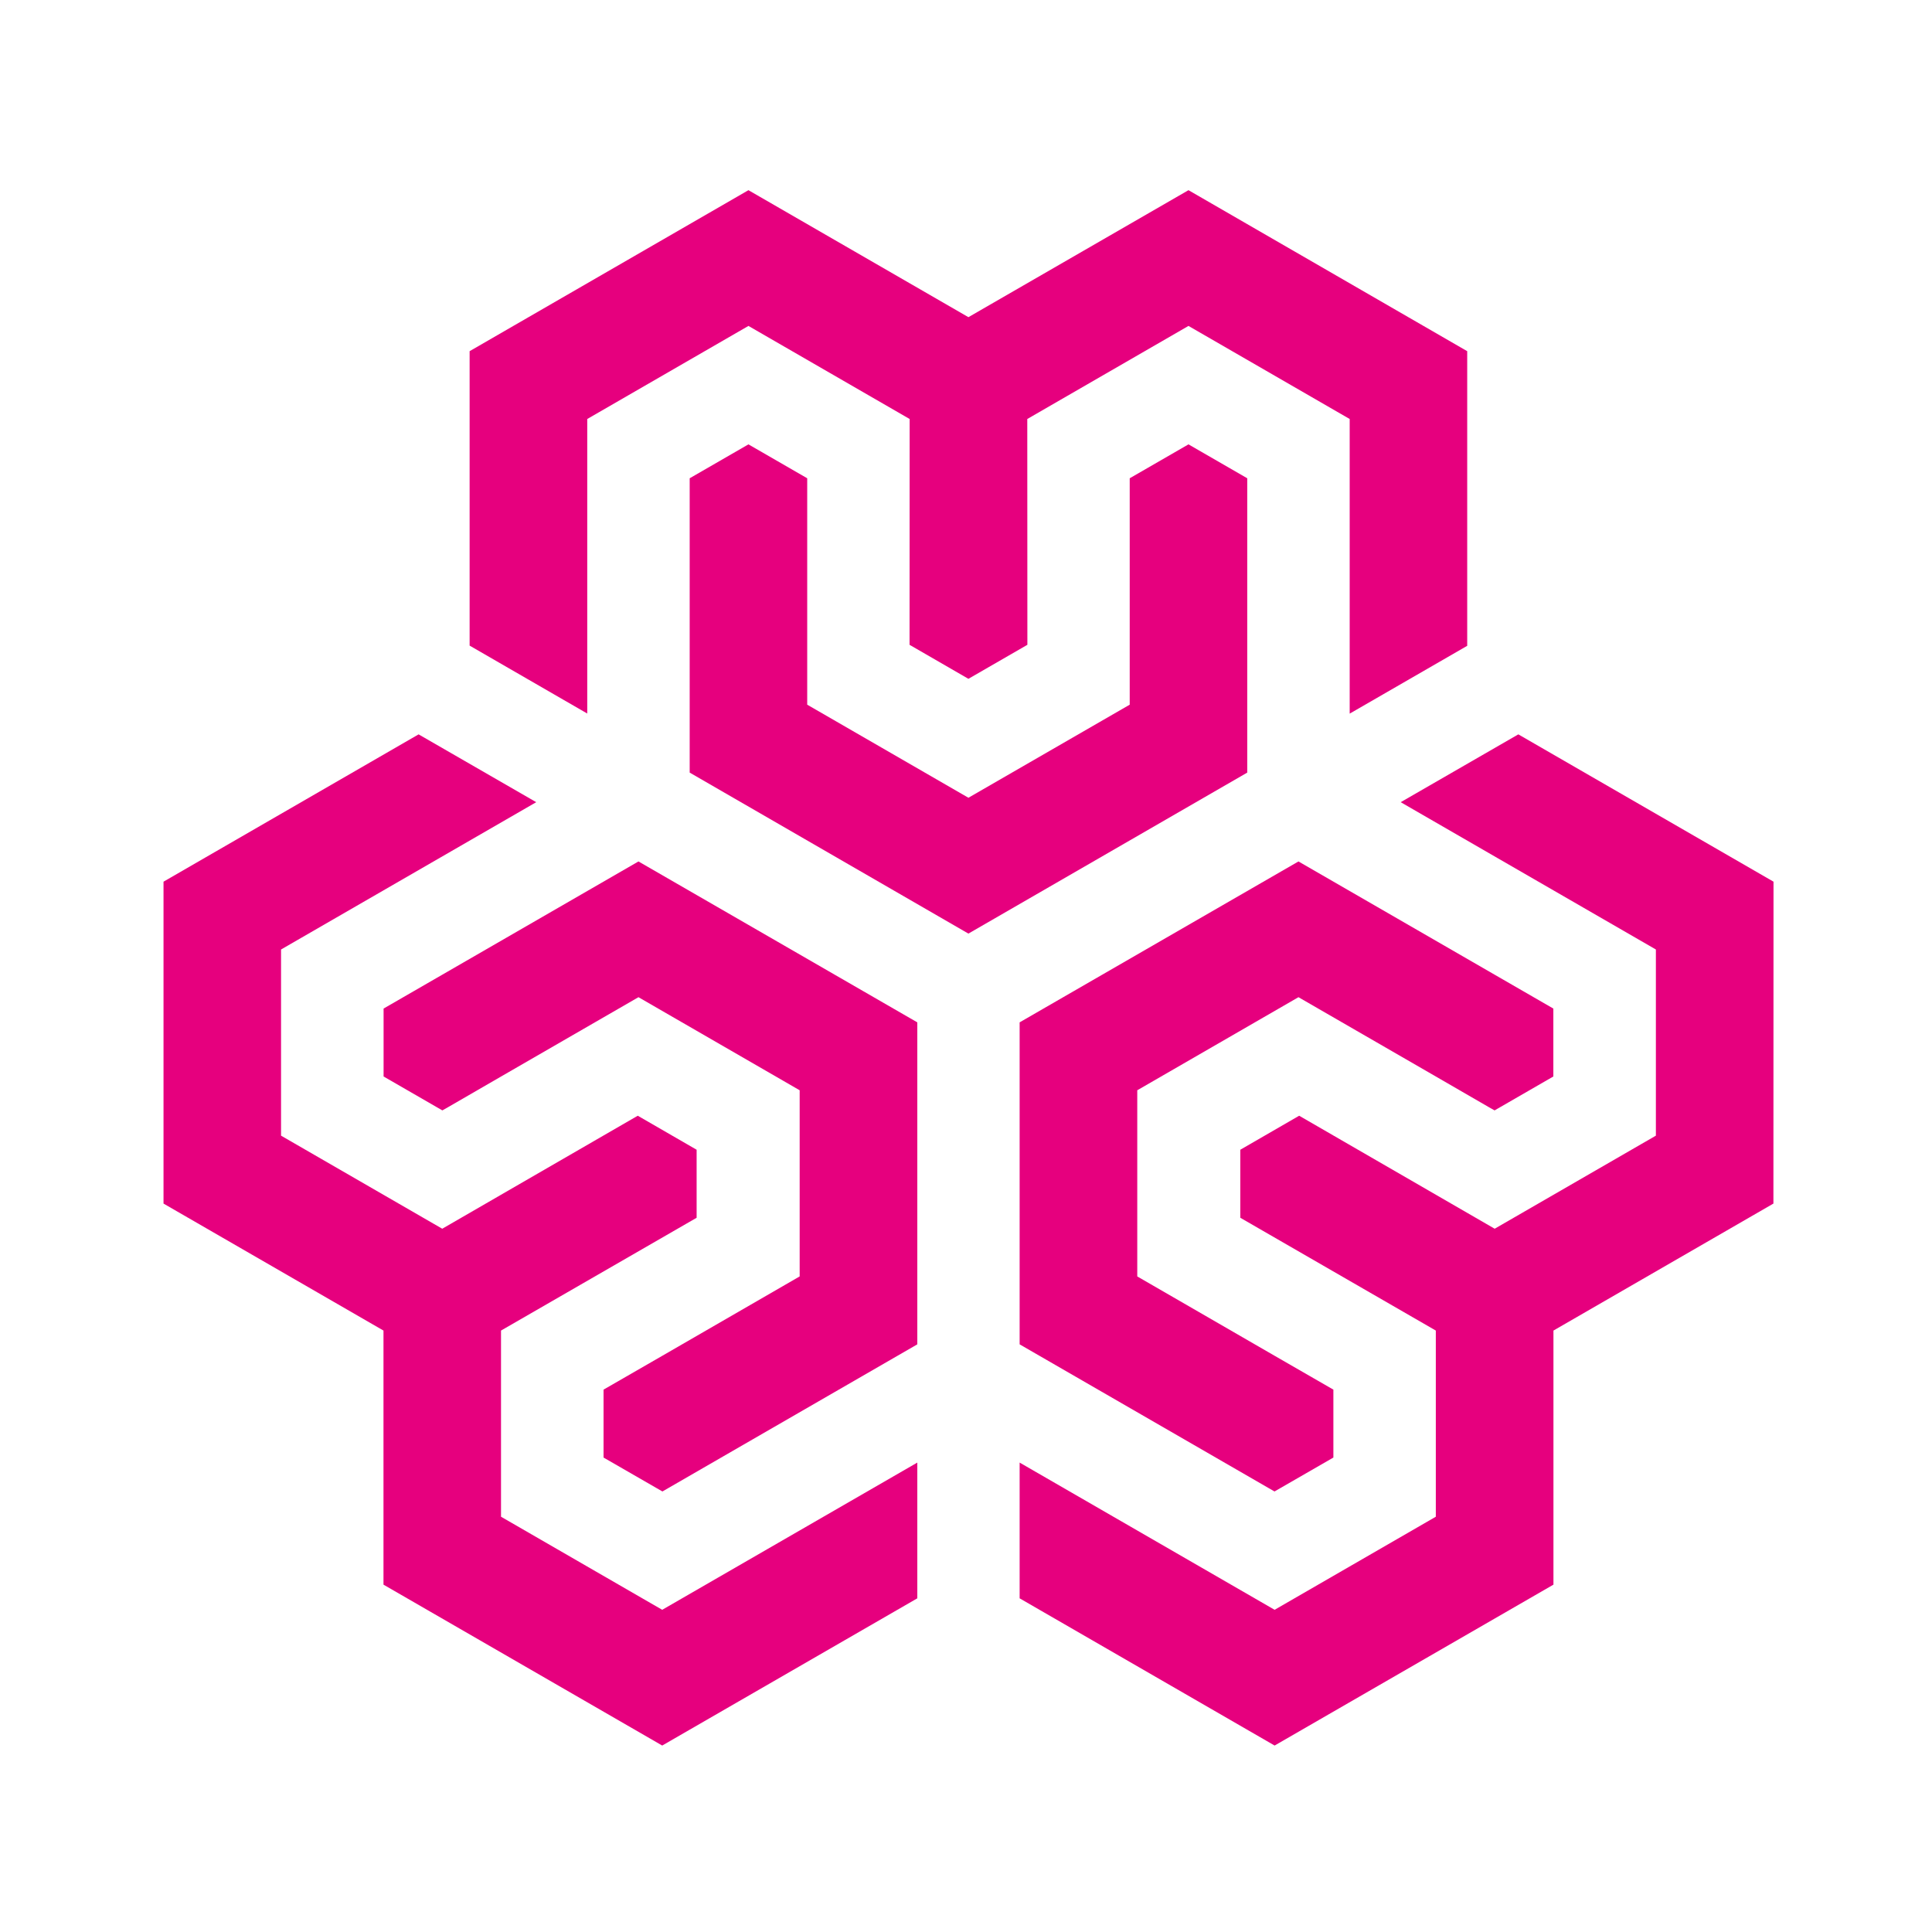
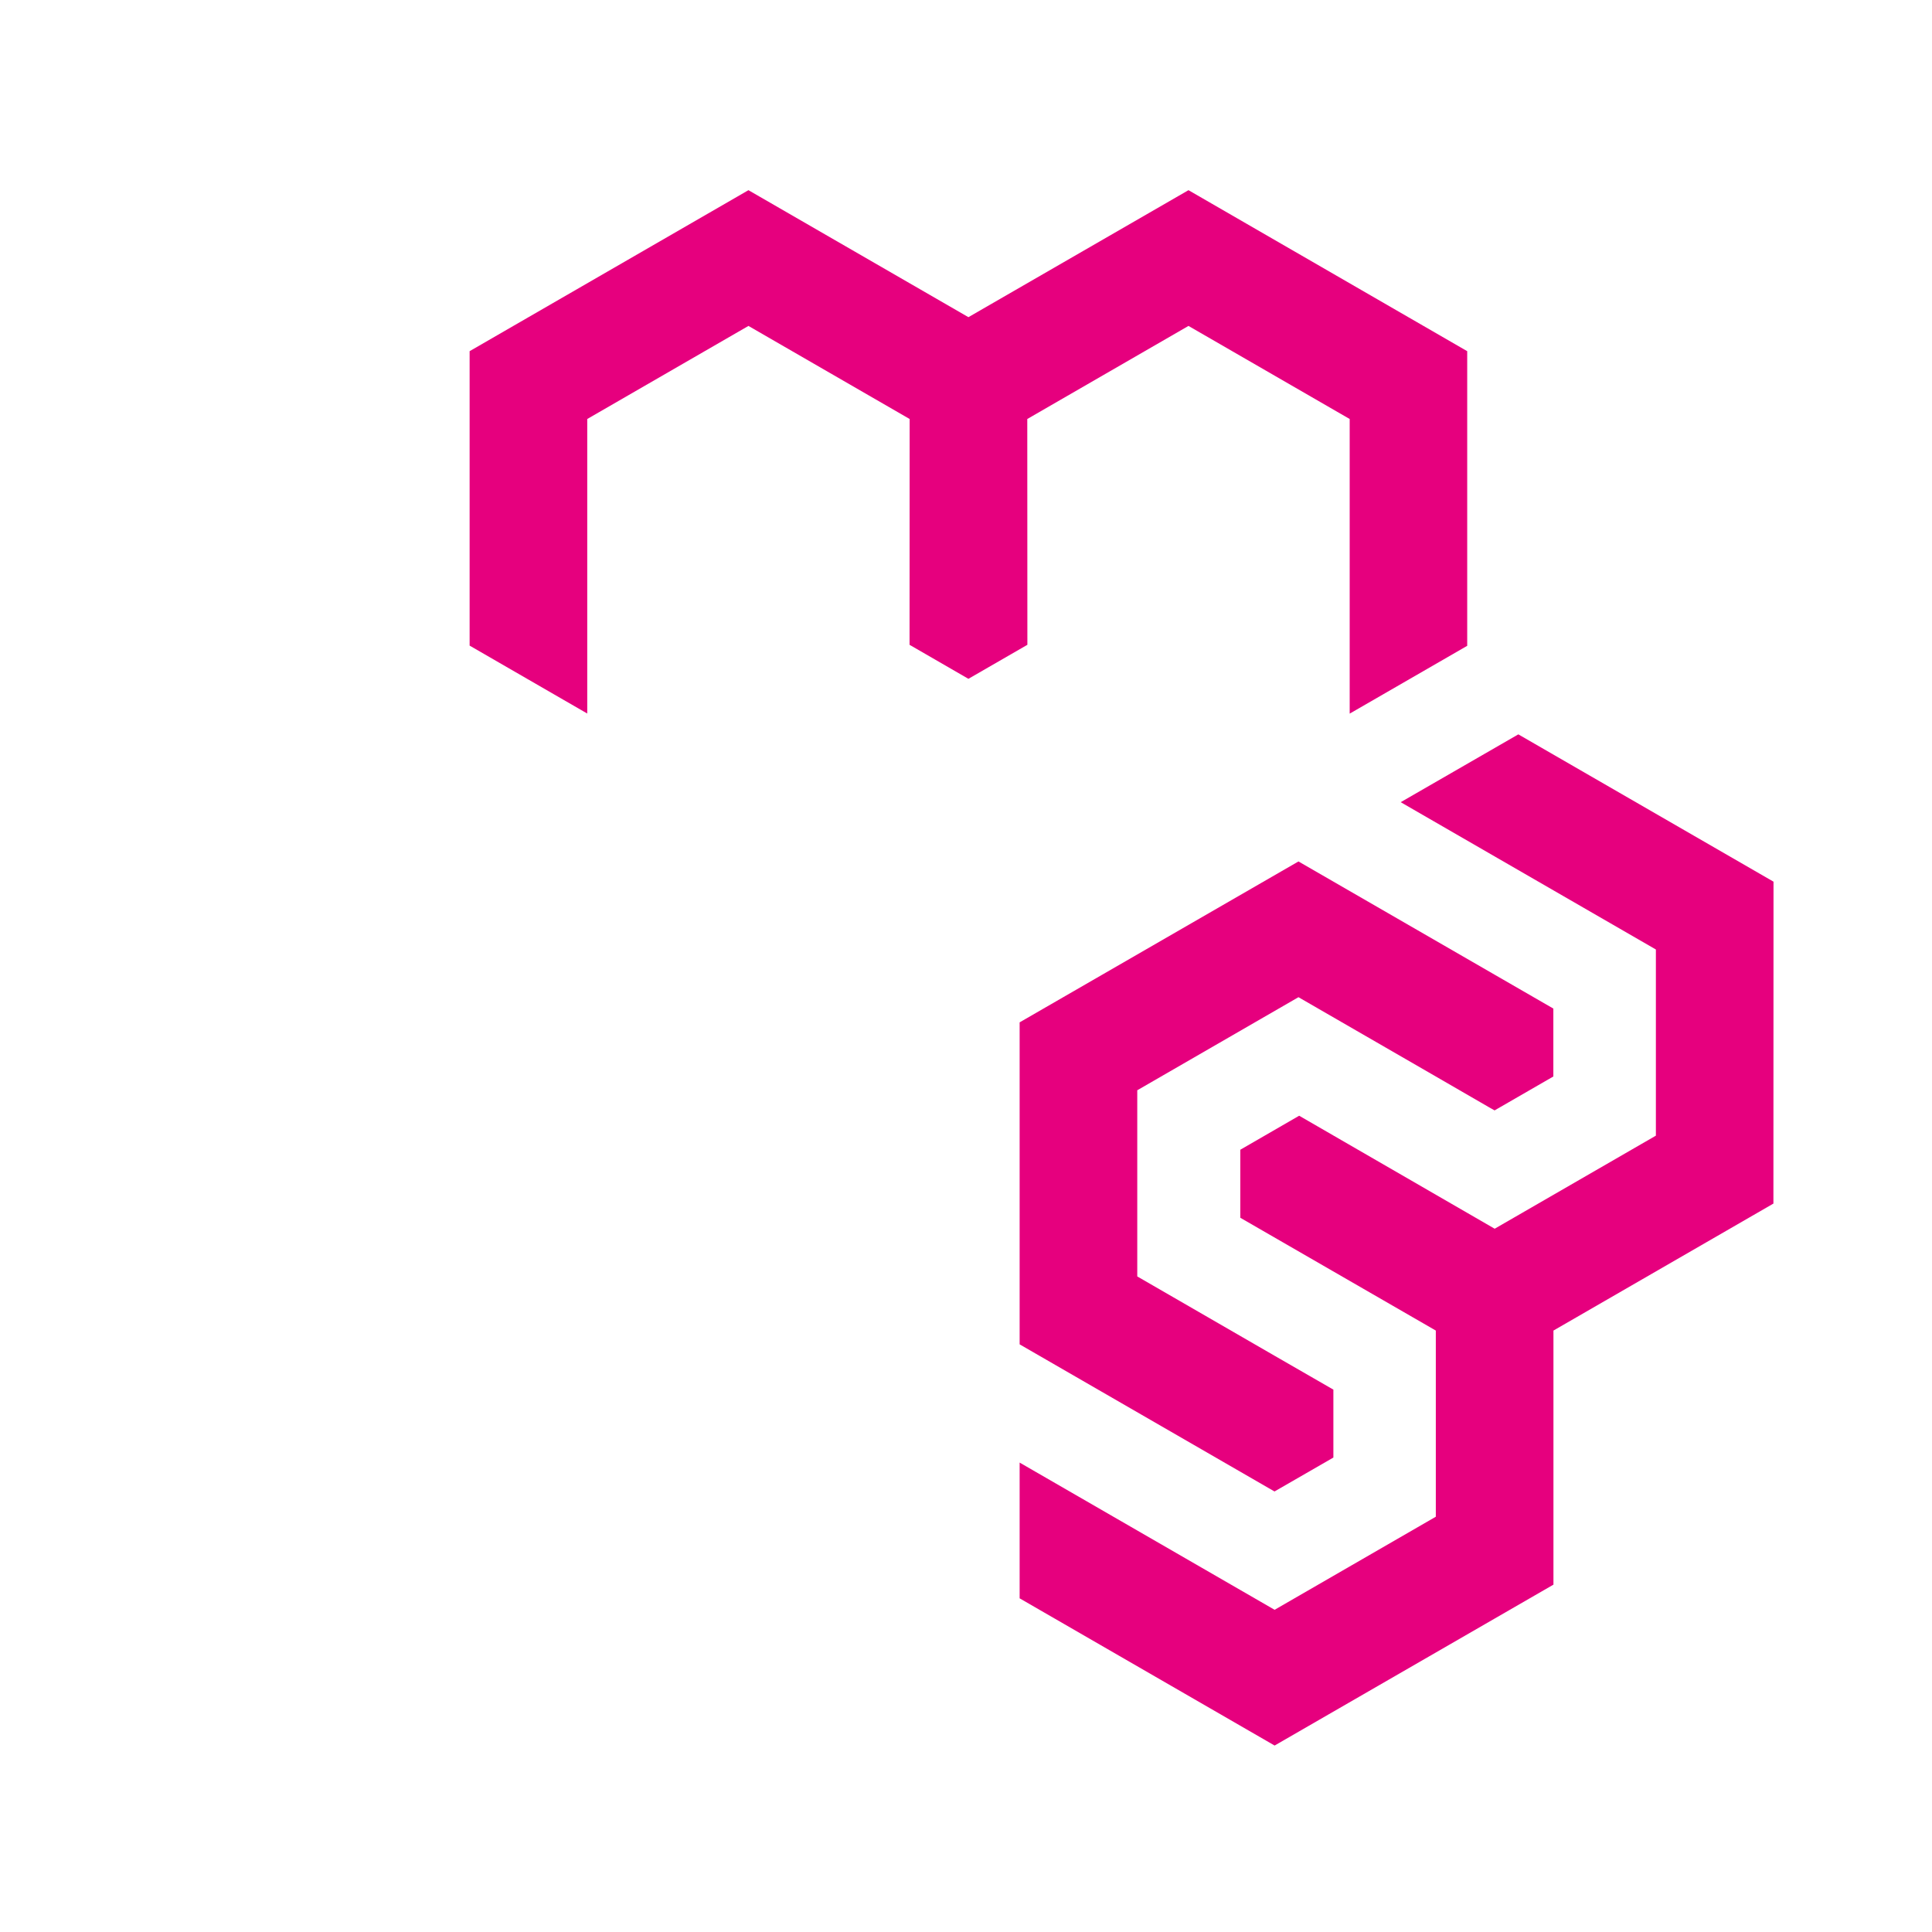
<svg xmlns="http://www.w3.org/2000/svg" id="Layer_1" data-name="Layer 1" viewBox="0 0 192 192">
  <defs>
    <style>.cls-1{fill:#fff;}.cls-2{fill:#e6007e;}</style>
  </defs>
  <rect class="cls-1" width="192" height="192" />
  <polygon class="cls-2" points="126.66 134.73 126.66 134.73 113.02 126.85 113.02 108.35 129.04 99.1 142.69 106.98 147.98 110.04 148.53 110.35 154.37 106.98 154.37 100.23 148.53 96.86 148.53 96.86 129.04 85.61 101.33 101.6 101.33 133.6 120.82 144.85 126.12 147.91 126.66 148.22 132.51 144.85 132.51 138.1 126.66 134.73" />
  <polygon class="cls-2" points="176.24 119.61 176.25 87.62 150.89 72.98 139.2 79.72 164.56 94.36 164.56 112.86 148.54 122.11 129.11 110.88 123.26 114.26 123.26 121.02 142.69 132.23 142.69 150.73 126.67 159.98 101.33 145.35 101.33 158.84 126.67 173.47 154.38 157.48 154.38 132.23 176.24 119.61" />
-   <polygon class="cls-2" points="65.83 134.73 65.83 134.73 79.47 126.85 79.47 108.35 63.45 99.1 49.8 106.98 44.51 110.04 43.96 110.35 38.12 106.98 38.12 100.23 43.96 96.86 43.96 96.86 63.45 85.61 91.16 101.6 91.16 133.6 71.67 144.85 66.37 147.91 65.83 148.22 59.98 144.85 59.98 138.1 65.83 134.73" />
-   <polygon class="cls-2" points="16.25 119.61 16.25 87.62 41.6 72.98 53.29 79.72 27.93 94.36 27.93 112.86 43.95 122.11 63.38 110.88 69.23 114.26 69.23 121.02 49.79 132.23 49.79 150.73 65.81 159.98 91.16 145.35 91.16 158.84 65.81 173.47 38.11 157.48 38.11 132.23 16.25 119.61" />
-   <polygon class="cls-2" points="80.22 54.28 80.22 54.28 80.22 70.03 96.24 79.28 112.27 70.03 112.27 54.28 112.27 48.16 112.27 47.53 118.11 44.16 123.95 47.53 123.95 54.28 123.95 54.28 123.95 76.78 96.24 92.78 68.54 76.78 68.54 54.28 68.54 48.16 68.54 47.53 74.38 44.16 80.22 47.53 80.22 54.28" />
  <polygon class="cls-2" points="118.11 18.9 145.81 34.9 145.81 64.18 134.13 70.92 134.13 41.64 118.11 32.39 102.09 41.64 102.1 64.08 96.24 67.46 90.39 64.08 90.4 41.64 74.38 32.39 58.36 41.64 58.36 70.91 46.67 64.16 46.67 34.9 74.38 18.9 96.24 31.52 118.11 18.9" />
</svg>